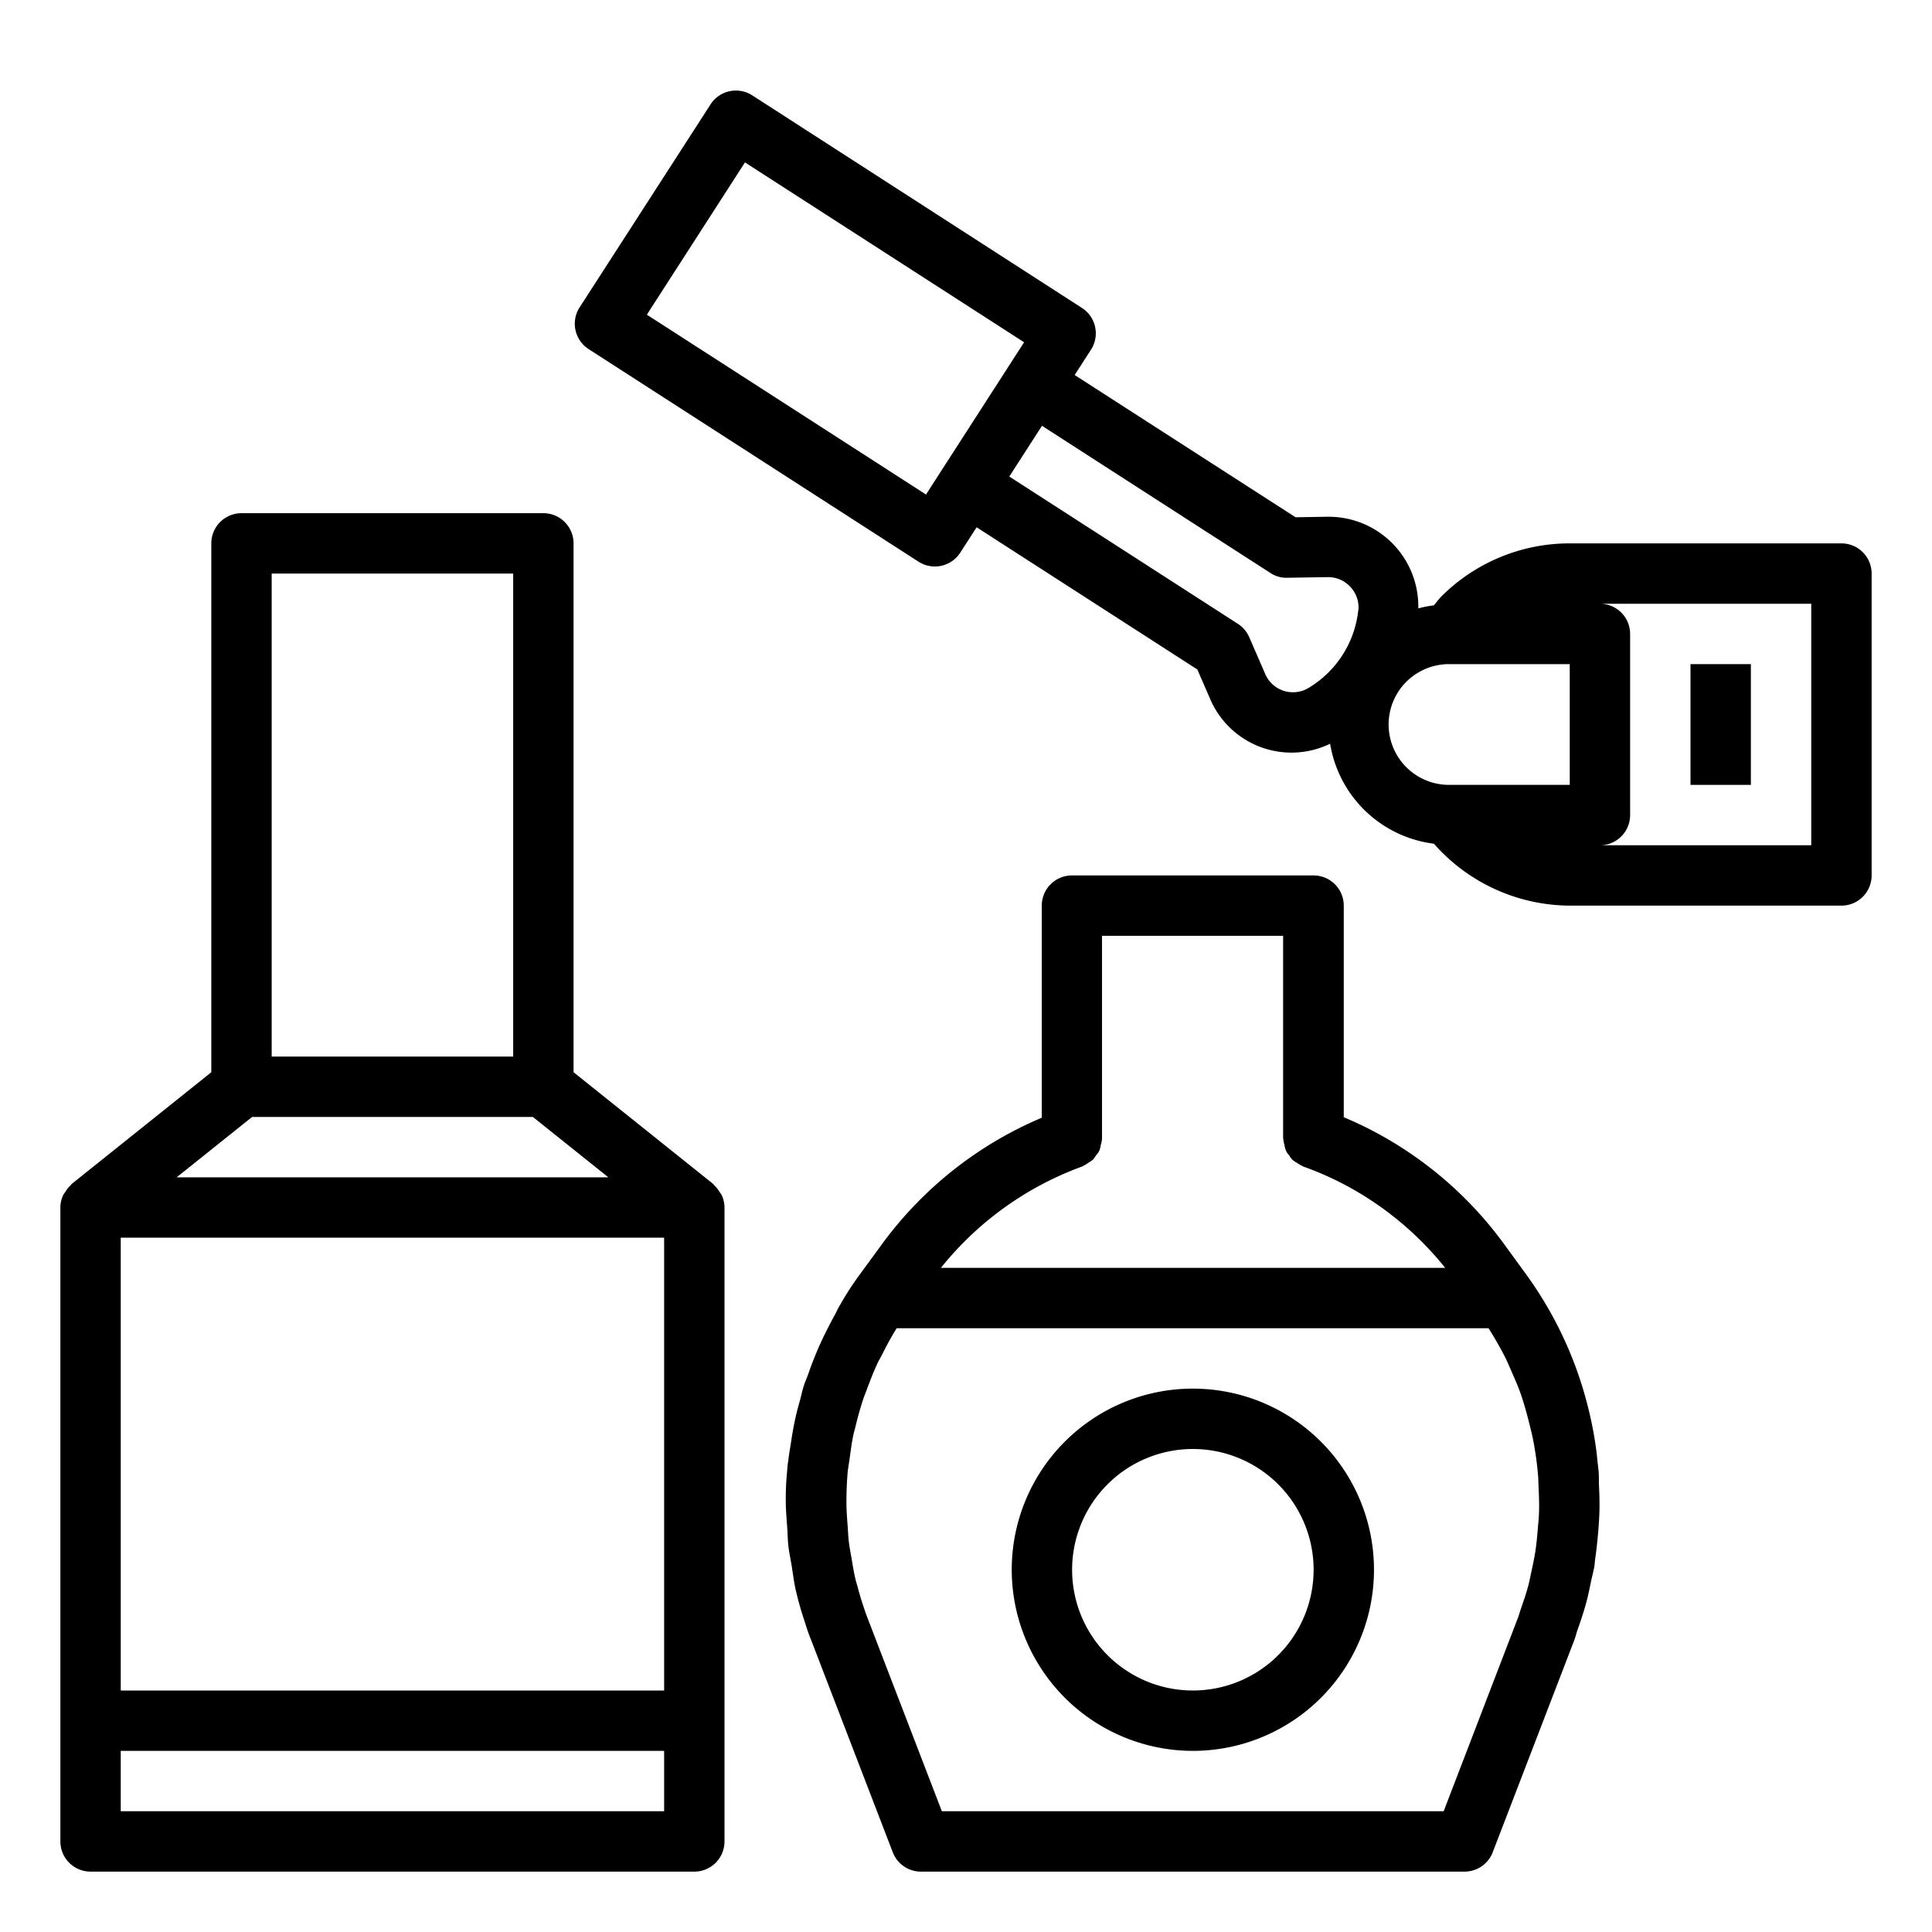
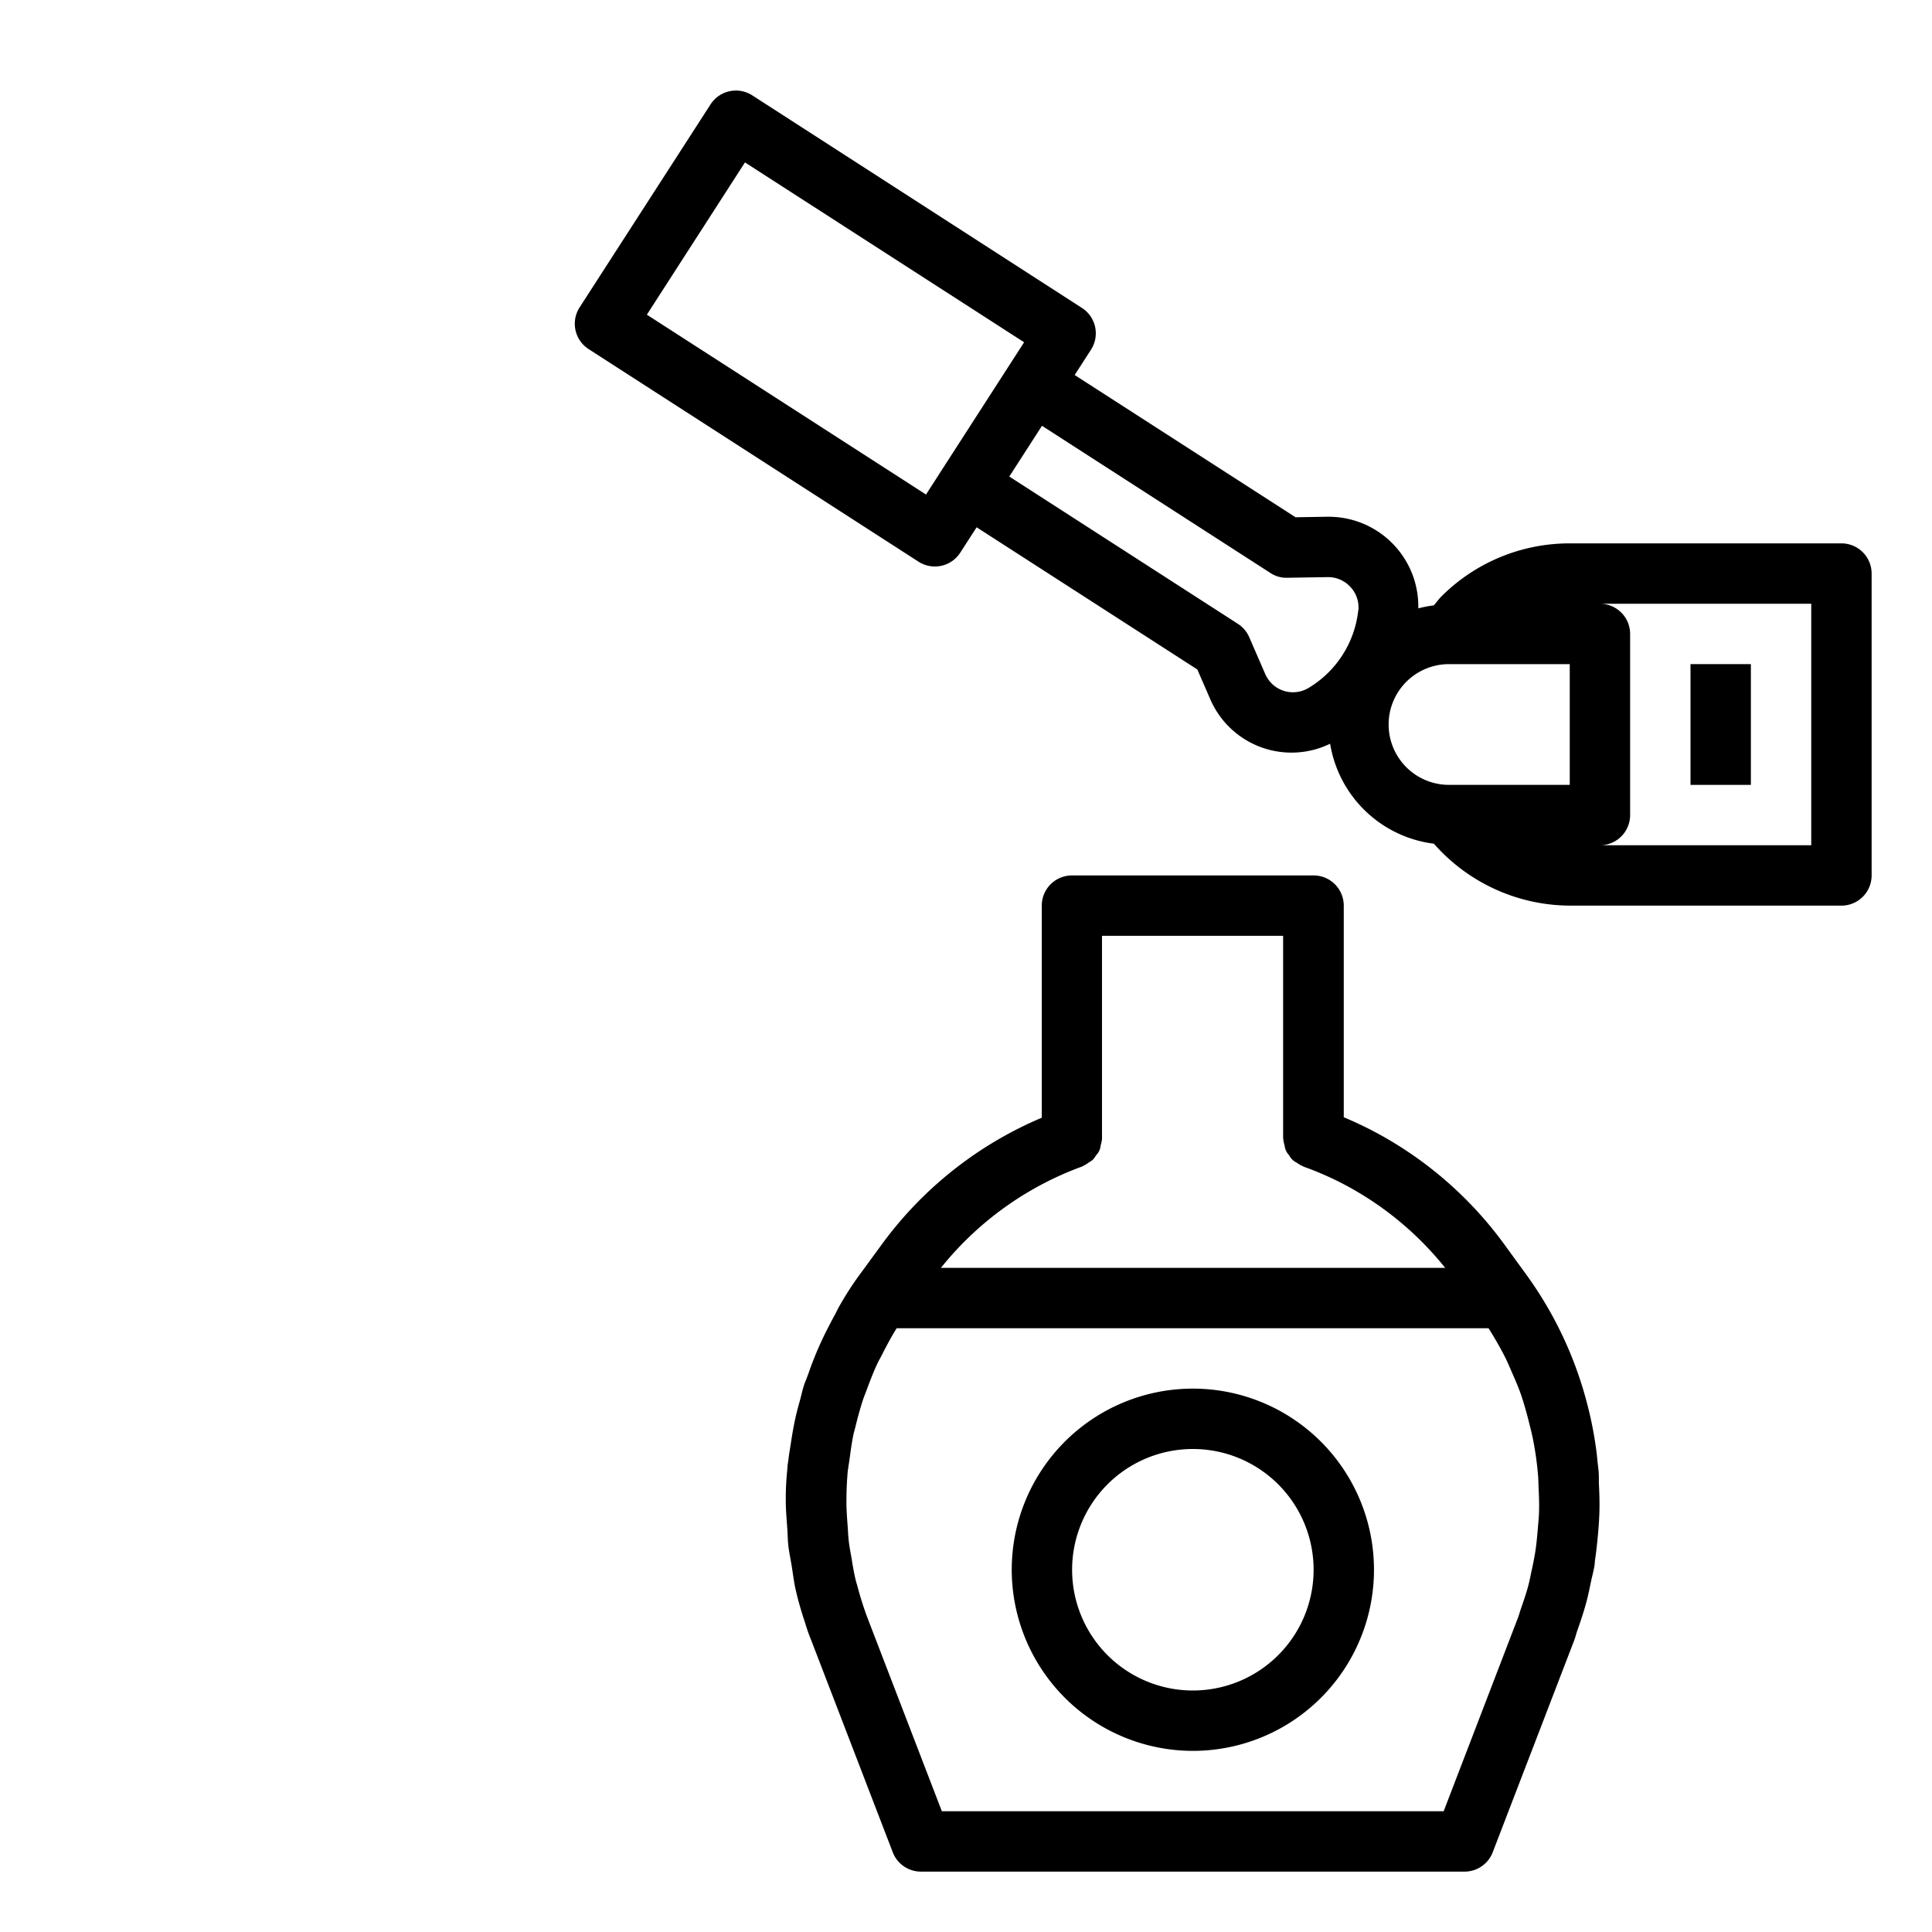
<svg xmlns="http://www.w3.org/2000/svg" viewBox="0 0 64 64">
  <g id="outline">
-     <path d="M3,62H23a1,1,0,0,0,1-1V40a.984.984,0,0,0-.094-.412,1.051,1.051,0,0,0-.068-.1,1.009,1.009,0,0,0-.182-.229c-.013-.011-.018-.028-.031-.039L19,35.519V18a1,1,0,0,0-1-1H8a1,1,0,0,0-1,1V35.519l-4.625,3.7c-.013.011-.018.028-.031.039a1.009,1.009,0,0,0-.182.229.861.861,0,0,0-.068.1A.976.976,0,0,0,2,40V61A1,1,0,0,0,3,62ZM9,19h8V35H9ZM8.351,37h9.3l2.5,2H5.851ZM4,41H22V56H4ZM4,58H22v2H4Z" />
    <path d="M61,18H52a6,6,0,0,0-4.247,1.753c-.094.094-.169.2-.254.3a3.981,3.981,0,0,0-.516.1A2.971,2.971,0,0,0,44,17.118h-.046l-1.037.017L35.6,12.423l.541-.84a1,1,0,0,0-.3-1.382L24.92,3.159a1,1,0,0,0-1.383.3L19.2,10.183a1,1,0,0,0,.3,1.382l10.928,7.042a1,1,0,0,0,1.382-.3l.542-.84,7.311,4.71.414.951a2.93,2.93,0,0,0,3.985,1.509A3.985,3.985,0,0,0,47.5,27.949,6.031,6.031,0,0,0,52,30h9a1,1,0,0,0,1-1V19A1,1,0,0,0,61,18ZM33.382,12.181l-2.167,3.362v0l-.54.839-9.247-5.958,3.25-5.044,9.247,5.958-.542.841Zm11.611,8.048a3.424,3.424,0,0,1-1.653,2.564,1,1,0,0,1-1.426-.462L41.379,21.1A1,1,0,0,0,41,20.661l-7.566-4.875,1.083-1.681,7.566,4.875a.953.953,0,0,0,.558.159l1.339-.021a1,1,0,0,1,.755.326A.989.989,0,0,1,45,20.2ZM52,26H48a2,2,0,0,1,0-4h4Zm8,2H53a1,1,0,0,0,1-1V21a1,1,0,0,0-1-1h7Z" />
    <rect x="56" y="22" width="2" height="4" />
    <path d="M43.51,29h-8a1,1,0,0,0-1,1v7.026a12.663,12.663,0,0,0-5.326,4.233l-.718.981a10.044,10.044,0,0,0-.648,1.006c-.064.1-.111.221-.172.327-.082.148-.16.3-.236.448-.162.317-.31.64-.442.974-.069.169-.13.34-.19.511-.05.145-.116.282-.16.429s-.08.315-.123.471-.087.31-.123.467c-.072.308-.126.617-.172.927-.029.19-.064.378-.085.569,0,.015,0,.029-.007.044-.014.086-.023.18-.032.31a9,9,0,0,0-.046.957l0,.029c0,.313.029.626.051.94.013.182.013.365.033.547.025.221.073.441.109.661.043.263.073.527.13.786a11.08,11.08,0,0,0,.315,1.108,5.962,5.962,0,0,0,.206.588l2.7,7.02A1,1,0,0,0,30.51,62H48.515a1,1,0,0,0,.933-.641l2.7-7.021c.043-.111.067-.226.107-.337.115-.323.223-.65.312-.991.055-.209.095-.42.14-.632.034-.164.08-.322.108-.49.014-.081.014-.161.027-.242.044-.3.073-.593.1-.892.019-.234.036-.466.041-.7.007-.285,0-.569-.015-.853-.006-.13,0-.265-.007-.393s-.028-.264-.042-.4c-.011-.107-.02-.214-.034-.322a12.659,12.659,0,0,0-.251-1.357l-.025-.1a12.7,12.7,0,0,0-2.049-4.407l-.7-.962a12.654,12.654,0,0,0-4.546-3.882c-.278-.139-.542-.26-.8-.368V30A1,1,0,0,0,43.51,29Zm5.8,15c.041.066.084.131.124.2.159.264.31.531.445.8.068.139.126.281.188.422.116.263.232.526.326.8.1.3.186.607.262.915.043.171.087.34.122.513a10.846,10.846,0,0,1,.174,1.238c.011.136.011.272.017.408.013.266.023.534.014.8-.005.174-.024.348-.038.522-.022.26-.044.52-.085.783-.031.2-.072.394-.114.59-.039.18-.073.363-.119.538-.066.248-.15.493-.235.737-.041.116-.072.239-.117.352L47.823,60H31.2l-2.454-6.38a10.606,10.606,0,0,1-.344-1.082c-.016-.057-.036-.115-.05-.172-.059-.236-.1-.474-.137-.712-.036-.206-.078-.411-.1-.62-.018-.154-.023-.309-.034-.464-.02-.254-.039-.509-.042-.764,0-.36.011-.72.045-1.077,0-.03.011-.059.014-.089.009-.1.032-.2.044-.3.038-.279.073-.559.133-.835.016-.074.041-.149.058-.223.072-.3.153-.6.251-.9.042-.134.1-.261.145-.392.106-.282.214-.563.343-.837.04-.084.089-.166.132-.249.155-.307.315-.612.5-.905Zm-1.438-2H31.169a10.679,10.679,0,0,1,4.681-3.359c.008,0,.014-.011.022-.014a.991.991,0,0,0,.19-.115,1.057,1.057,0,0,0,.139-.094.947.947,0,0,0,.11-.15.52.52,0,0,0,.149-.323.947.947,0,0,0,.045-.219c0-.009,0-.017,0-.026V31h6v6.7c0,.012.006.021.006.033a1.013,1.013,0,0,0,.043.211.54.54,0,0,0,.15.325.545.545,0,0,0,.258.249.92.92,0,0,0,.186.11c.011,0,.018.013.029.017a10.343,10.343,0,0,1,1.226.527A10.64,10.64,0,0,1,47.874,42Z" />
    <path d="M39.515,58a6,6,0,1,0-6-6A6.007,6.007,0,0,0,39.515,58Zm0-10a4,4,0,1,1-4,4A4,4,0,0,1,39.515,48Z" />
  </g>
</svg>